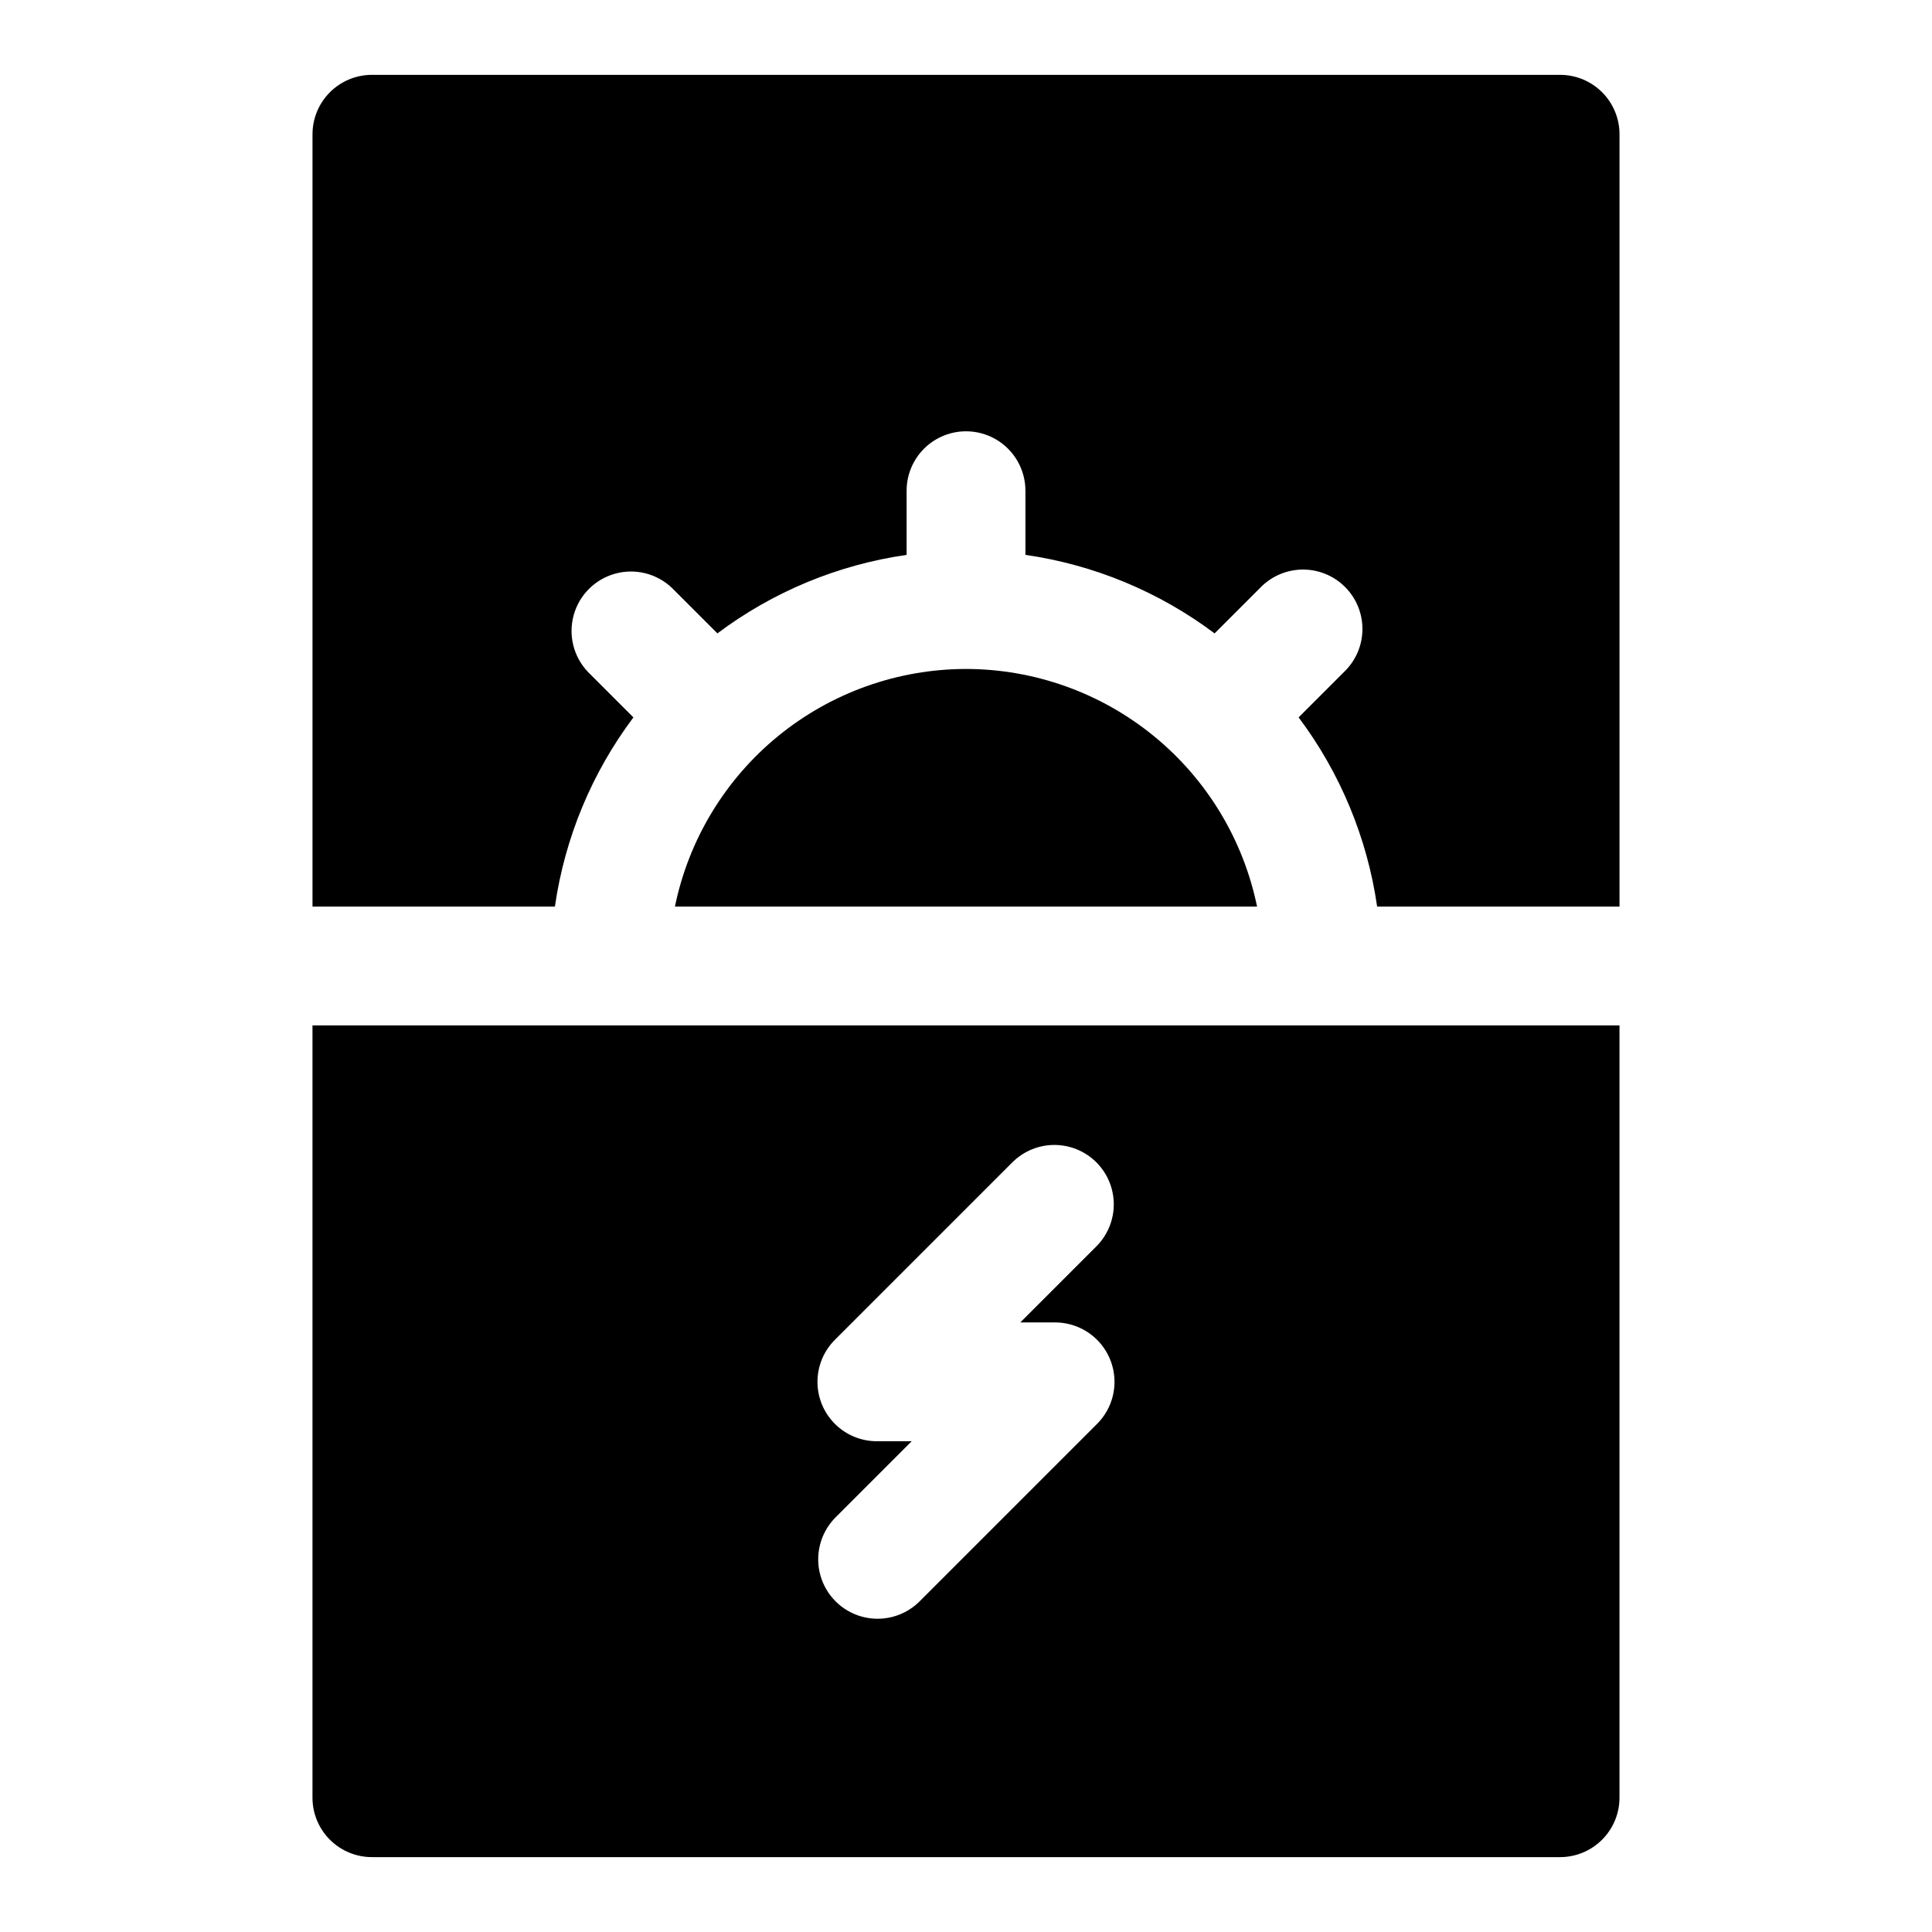
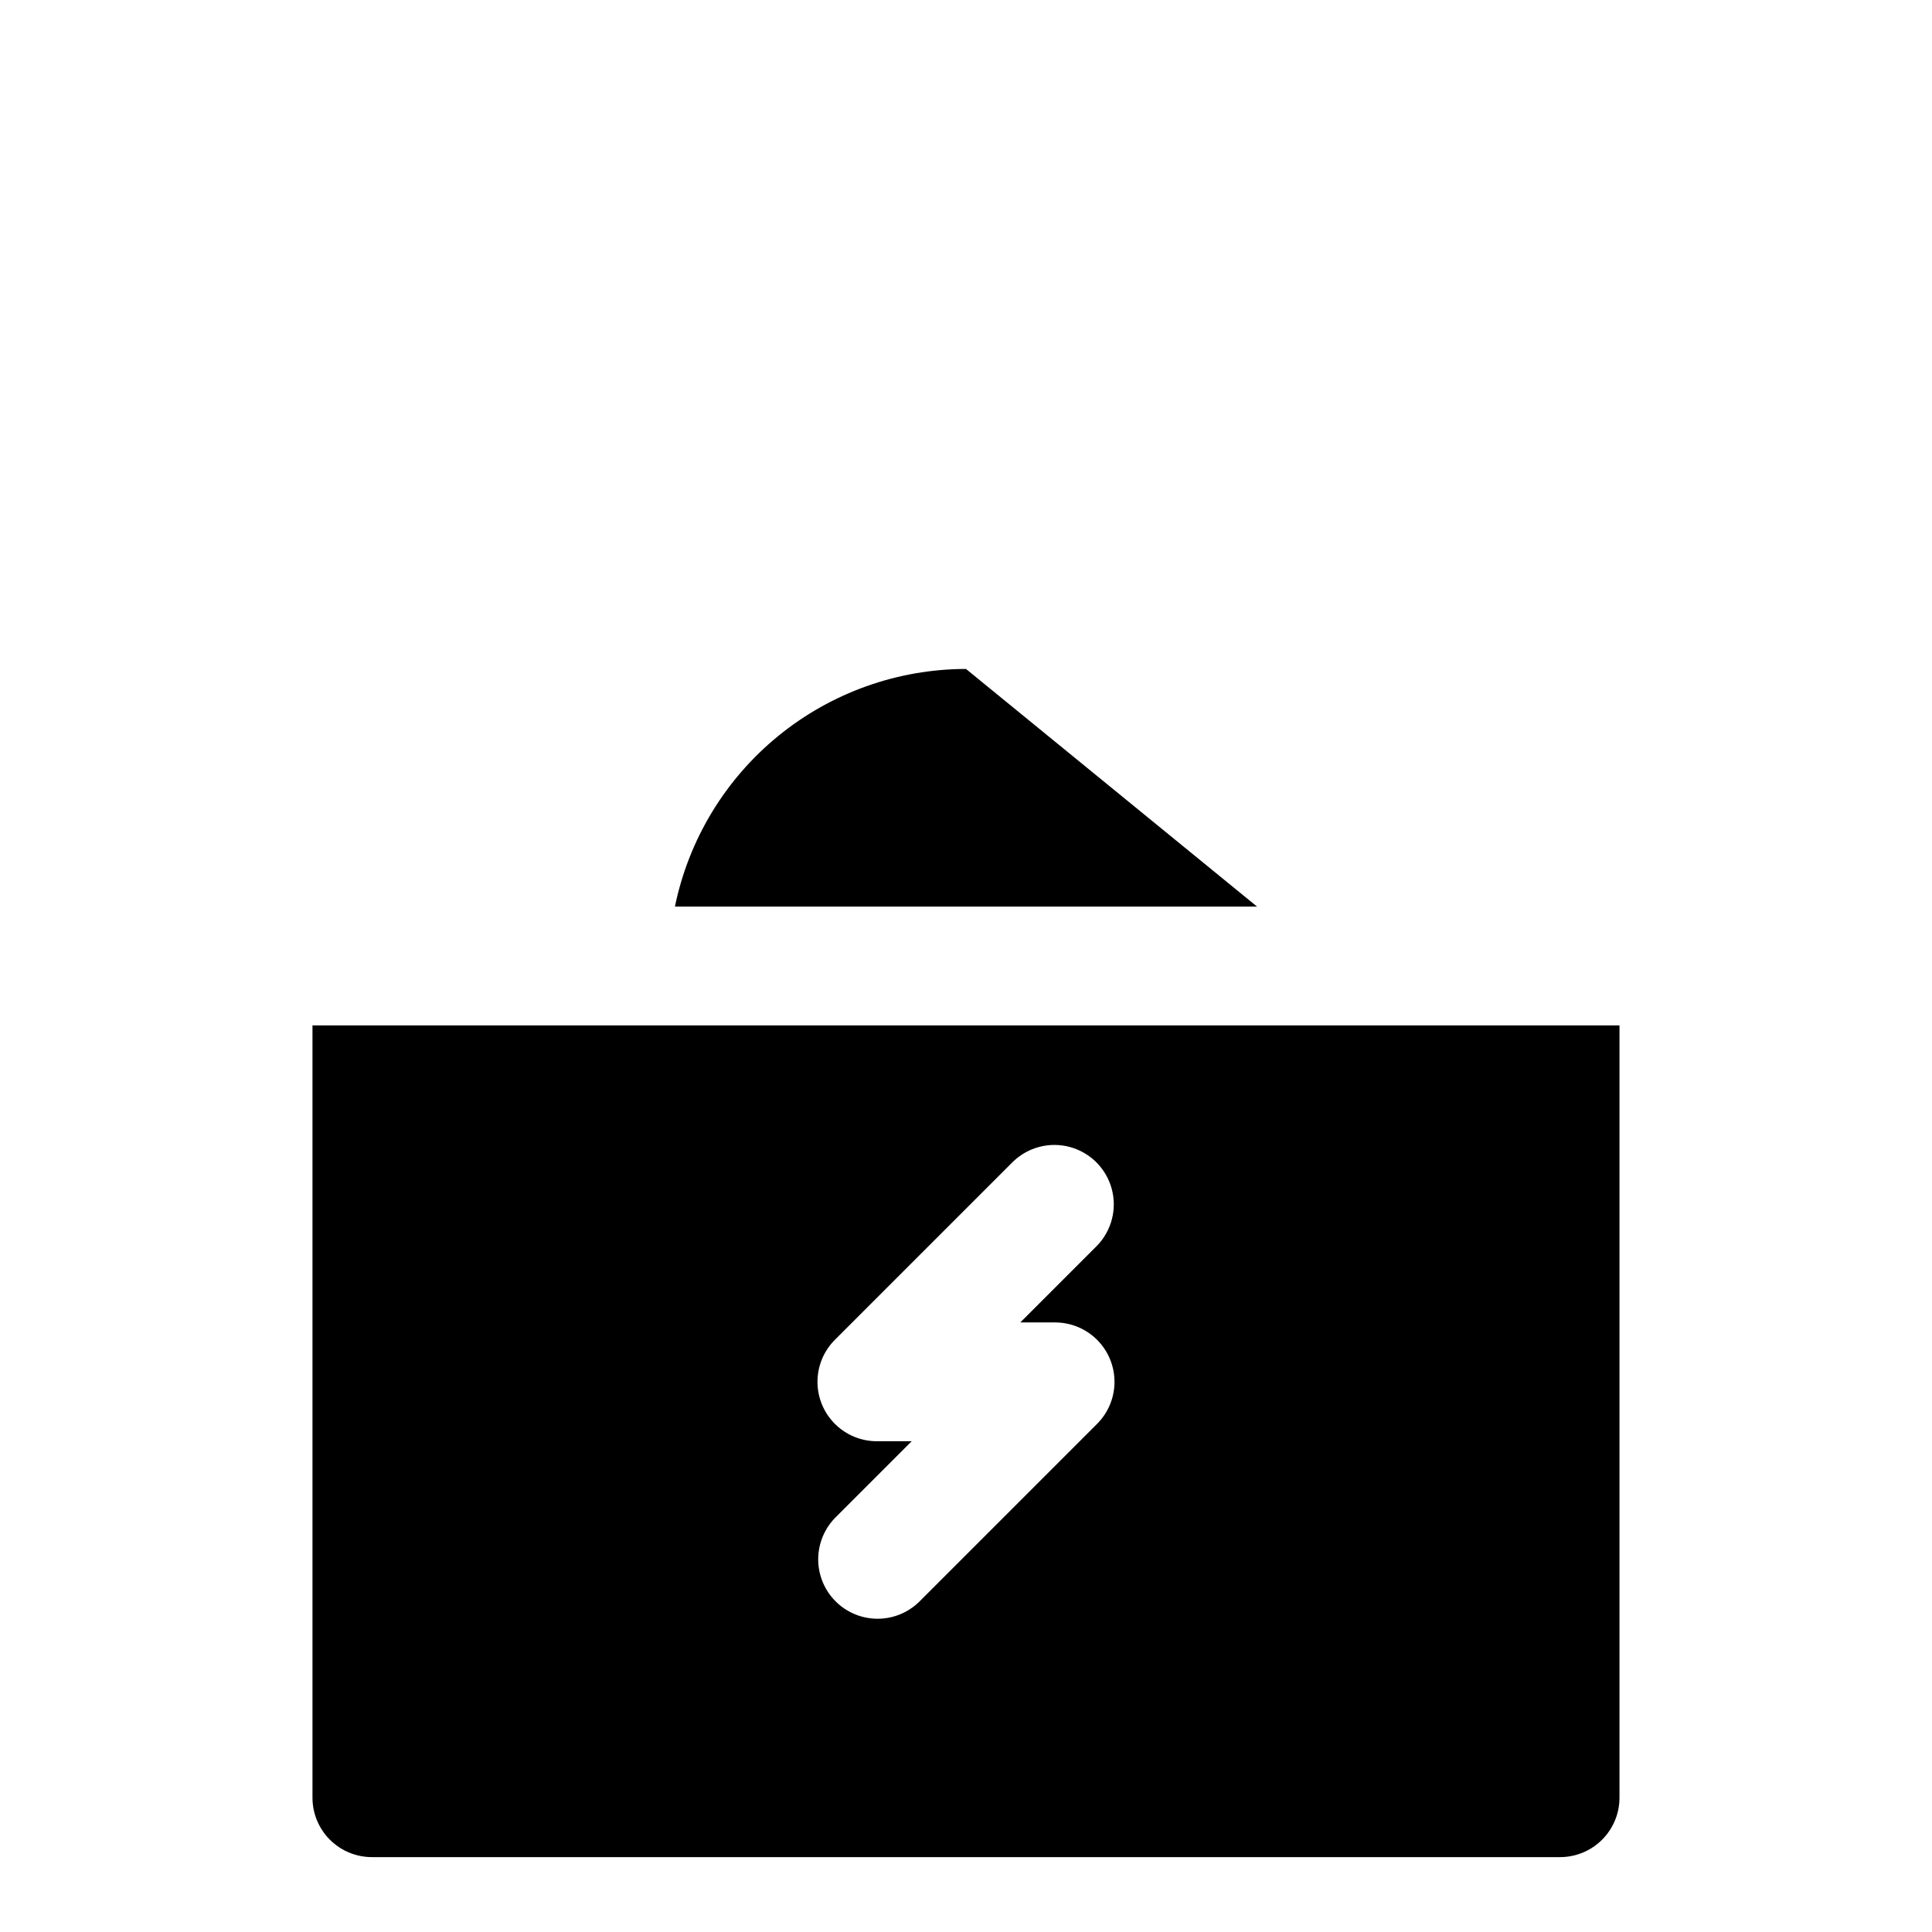
<svg xmlns="http://www.w3.org/2000/svg" fill="#000000" width="800px" height="800px" version="1.1" viewBox="144 144 512 512">
  <g>
-     <path d="m311.86 334.12-12.051-12.055c-3.816-4.008-5.25-9.723-3.773-15.059 1.477-5.332 5.644-9.5 10.977-10.977 5.336-1.477 11.051-0.043 15.059 3.773l12.051 12.051c14.699-11.035 31.941-18.188 50.137-20.805v-17.004c0-5.625 3-10.824 7.871-13.637s10.875-2.812 15.746 0 7.871 8.012 7.871 13.637v17.004c18.195 2.617 35.434 9.773 50.133 20.809l12.051-12.051c2.93-3.062 6.965-4.816 11.203-4.867 4.238-0.047 8.316 1.613 11.312 4.609 2.996 2.996 4.66 7.074 4.613 11.309-0.047 4.238-1.801 8.277-4.863 11.207l-12.051 12.051c11.035 14.699 18.191 31.941 20.809 50.137h64.234v-204.67c0-4.176-1.66-8.18-4.613-11.133-2.953-2.953-6.957-4.613-11.133-4.613h-314.88c-4.176 0-8.18 1.66-11.133 4.613s-4.613 6.957-4.613 11.133v204.67h64.238c2.617-18.191 9.773-35.434 20.805-50.133z" />
-     <path d="m400 321.28c-18.141 0.023-35.719 6.301-49.77 17.773-14.051 11.469-23.715 27.438-27.367 45.203h154.27c-3.652-17.766-13.32-33.734-27.371-45.203-14.051-11.473-31.629-17.75-49.766-17.773z" />
+     <path d="m400 321.28c-18.141 0.023-35.719 6.301-49.77 17.773-14.051 11.469-23.715 27.438-27.367 45.203h154.27z" />
    <path d="m494.46 415.74h-267.65v204.67c0 4.176 1.66 8.18 4.613 11.133s6.957 4.613 11.133 4.613h314.88c4.176 0 8.18-1.66 11.133-4.613 2.953-2.953 4.613-6.957 4.613-11.133v-204.67zm-70.848 78.719c4.176 0.004 8.18 1.66 11.133 4.613 2.949 2.953 4.609 6.957 4.609 11.133s-1.656 8.18-4.609 11.129l-47.234 47.234c-3.996 3.863-9.738 5.328-15.098 3.859-5.363-1.469-9.551-5.66-11.023-11.02-1.469-5.363 0-11.102 3.859-15.102l20.355-20.359h-9.223c-4.176 0-8.18-1.66-11.129-4.609-2.953-2.953-4.613-6.957-4.613-11.133s1.66-8.18 4.609-11.133l47.23-47.23h0.004c4-3.863 9.738-5.328 15.102-3.859 5.359 1.469 9.551 5.66 11.02 11.02 1.469 5.363 0.004 11.102-3.859 15.102l-20.355 20.355z" />
  </g>
</svg>